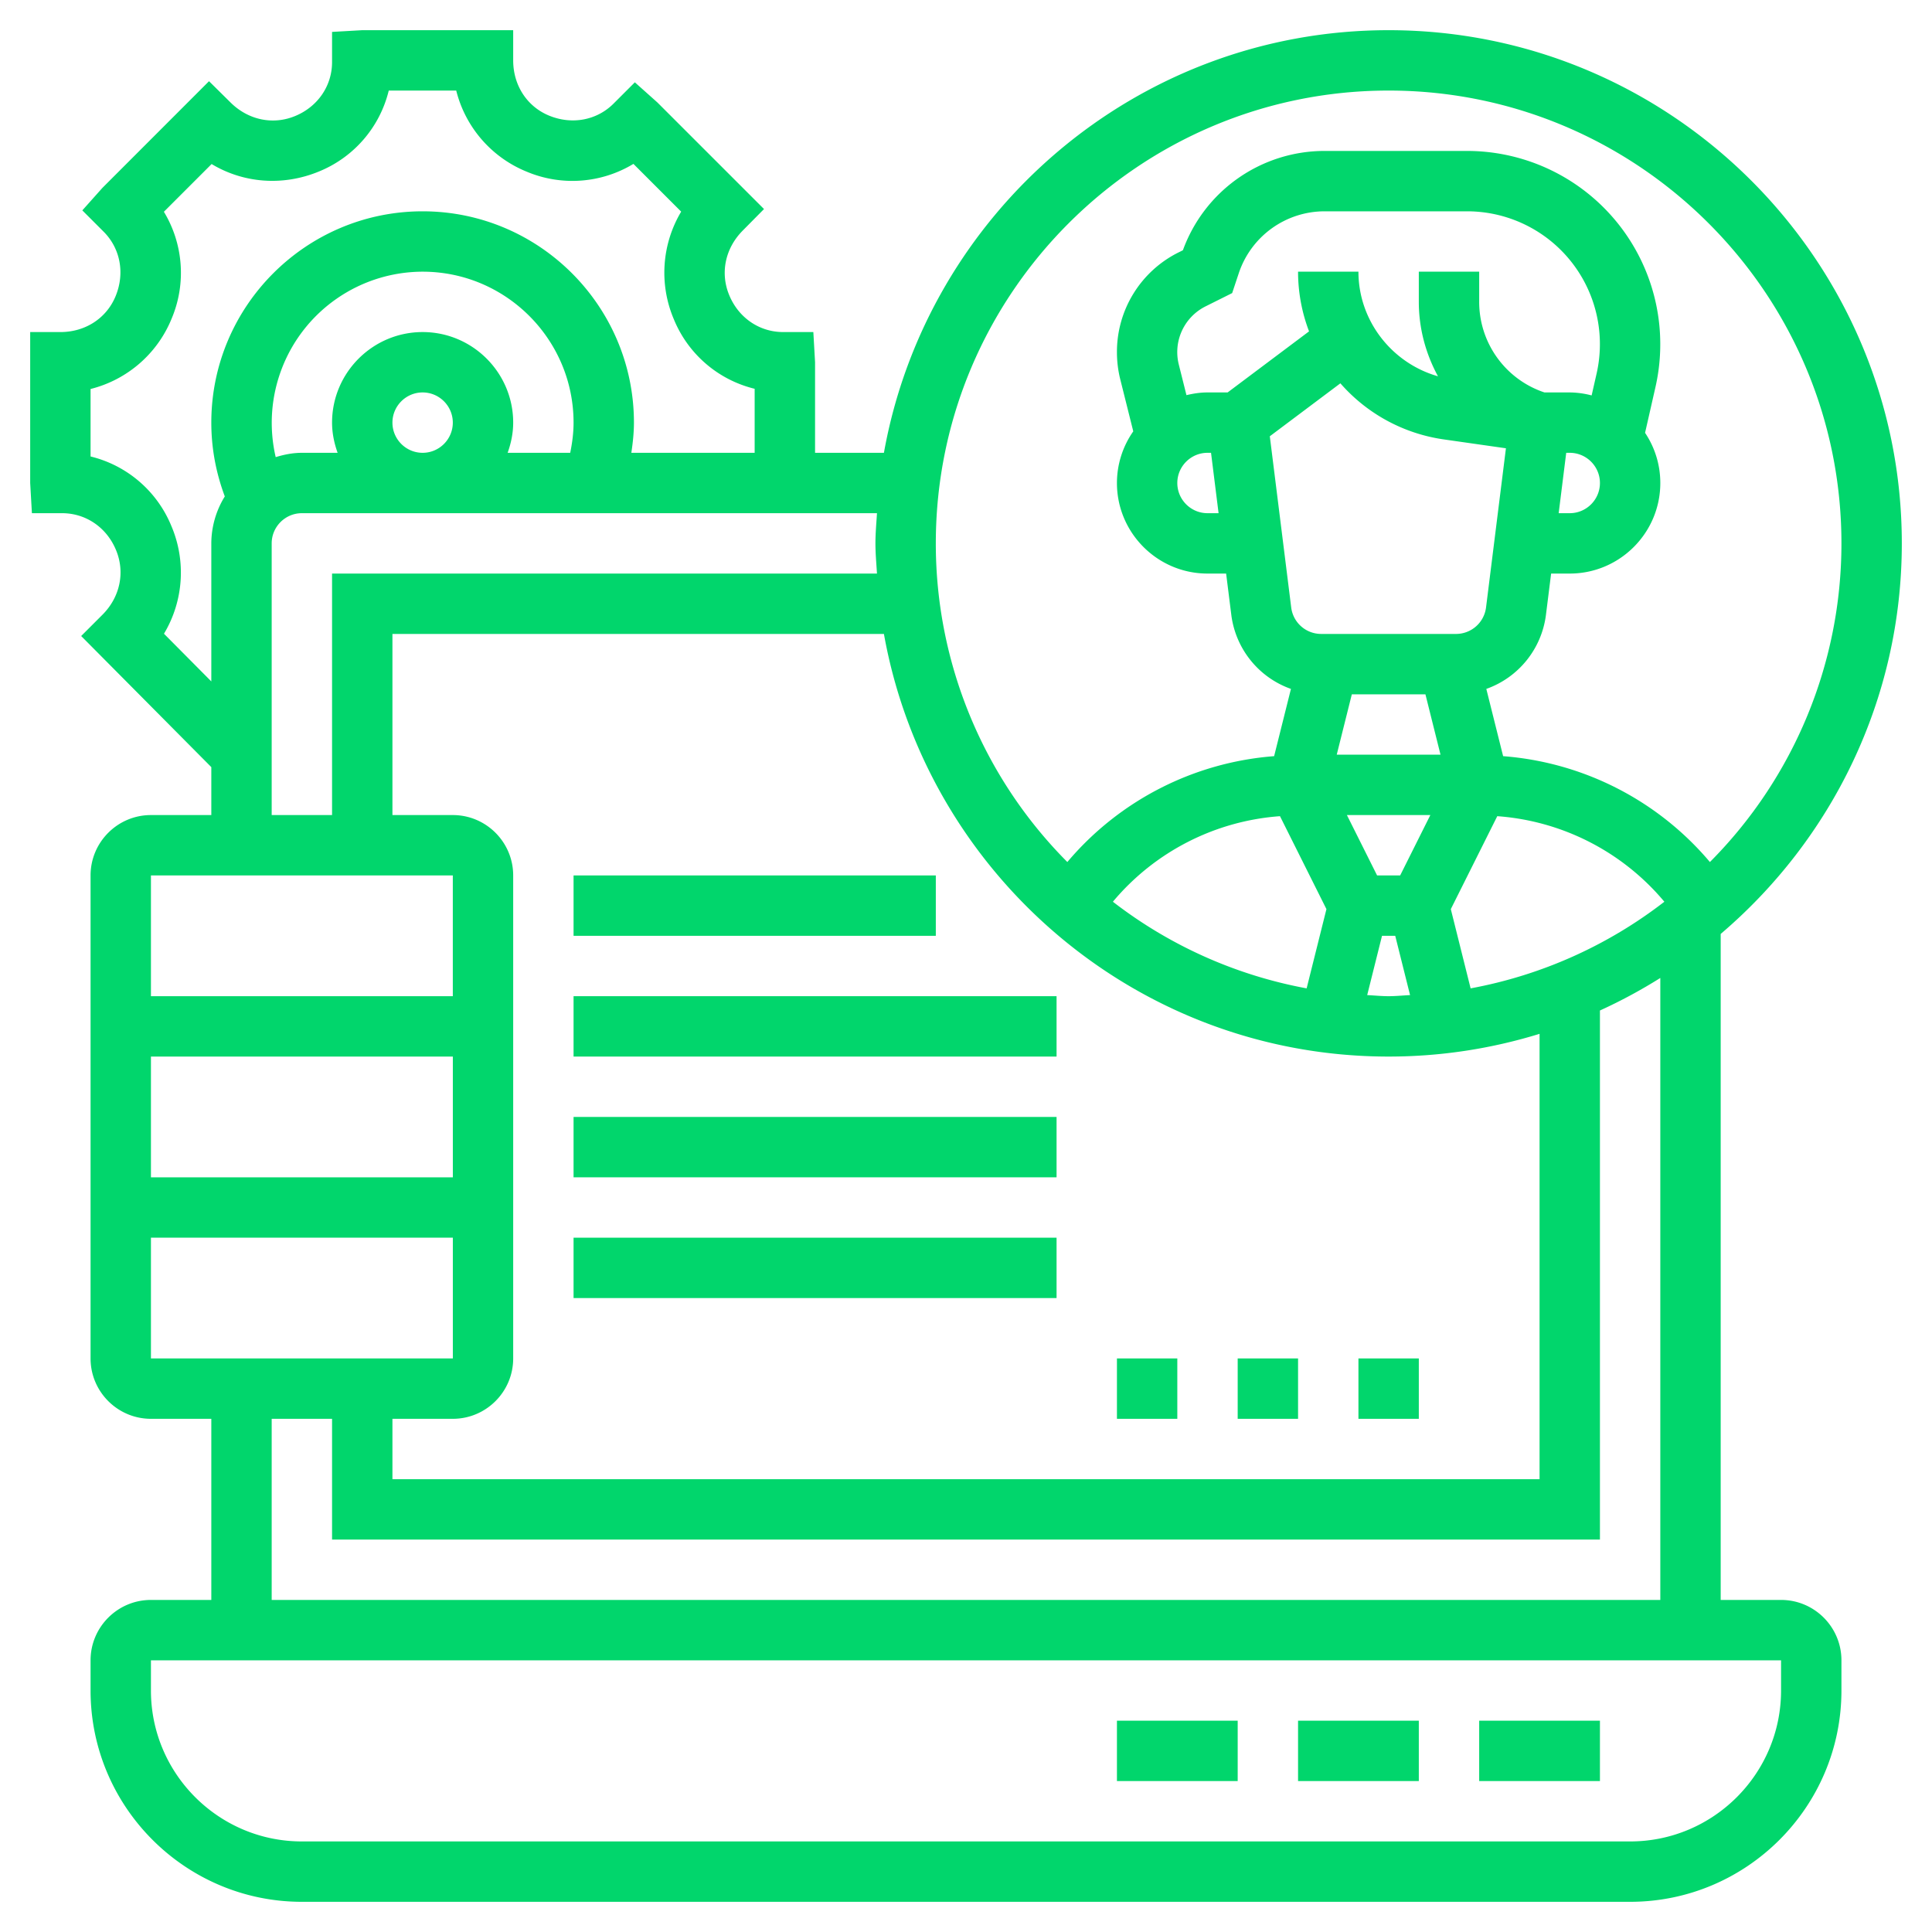
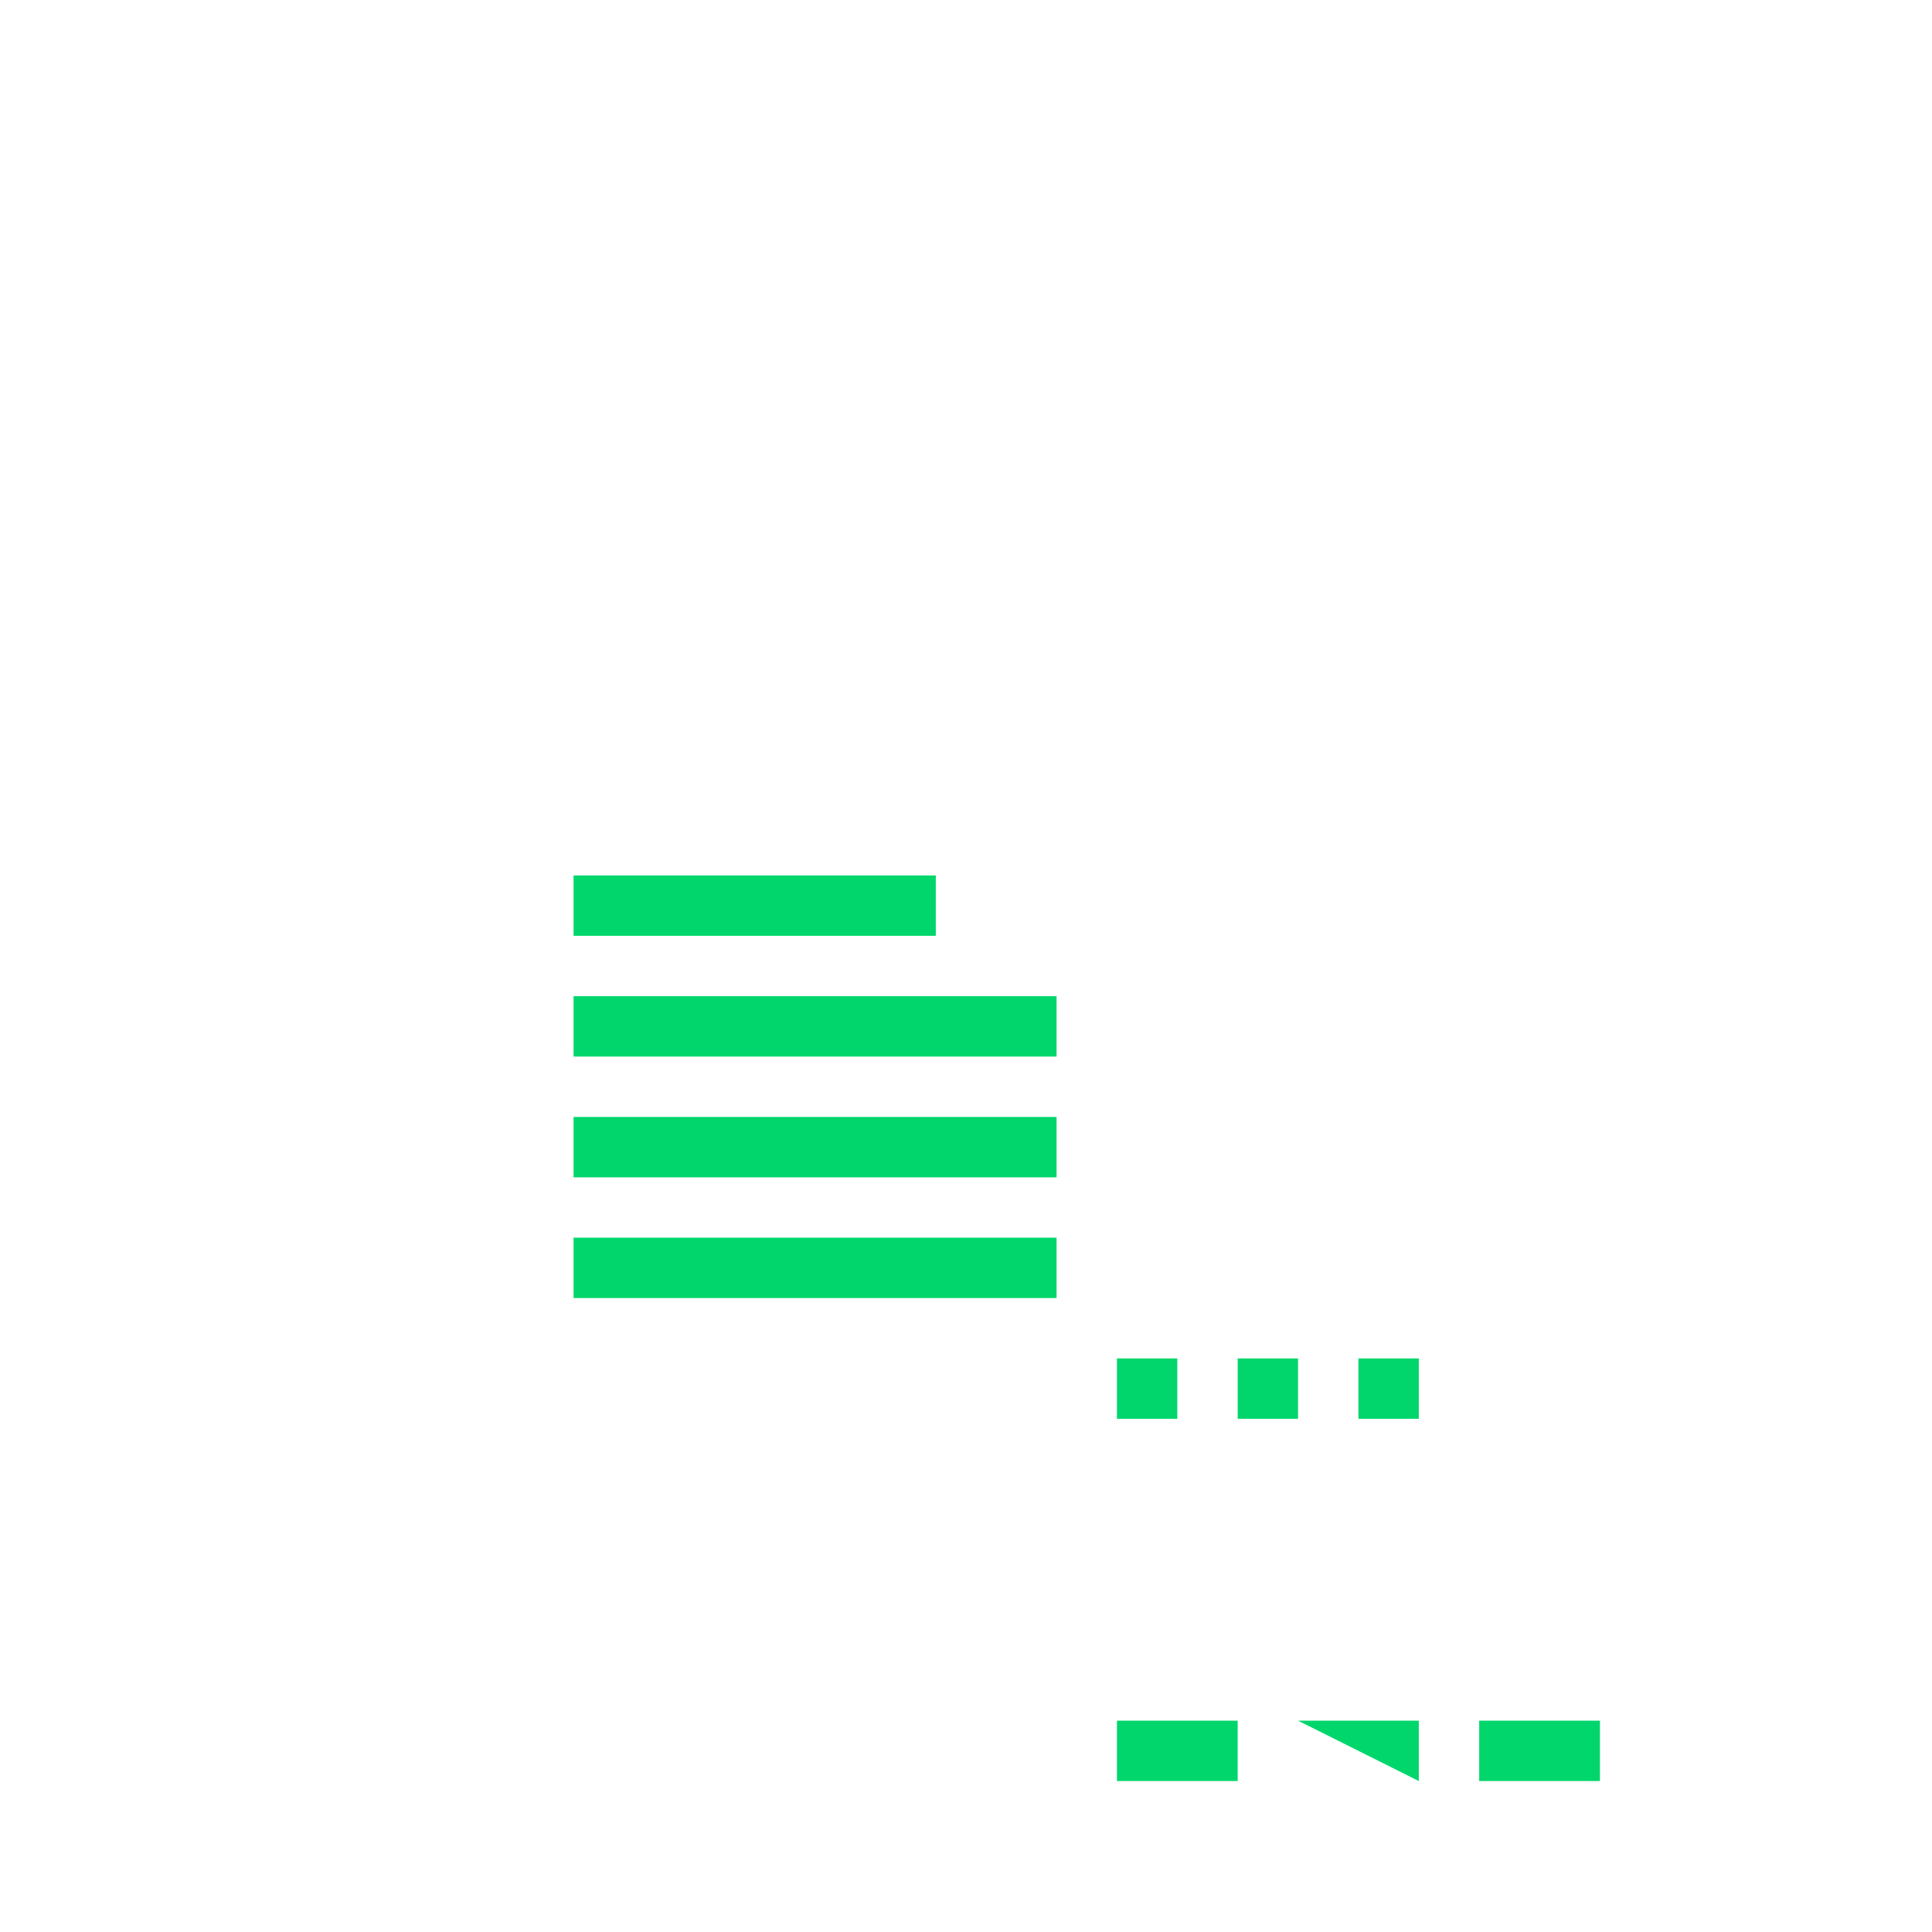
<svg xmlns="http://www.w3.org/2000/svg" class="" width="512" height="512" enable-background="new 0 0 512 512" version="1.1" viewBox="0 0 64 64" xml:space="preserve">
  <g fill="#01d66c">
-     <path class="" d="M59 53h-2V30.938c3.665-3.121 6-7.759 6-12.938 0-9.374-7.626-17-17-17-8.349 0-15.296 6.054-16.719 14H27v-3l-.057-1h-1c-.778 0-1.473-.464-1.786-1.222-.303-.726-.142-1.55.453-2.146l.699-.707-3.532-3.531-.747-.667-.707.707c-.552.551-1.377.71-2.141.393C17.464 3.529 17 2.834 17 2V1h-5l-1 .057v1c0 .778-.464 1.473-1.222 1.786-.725.302-1.551.141-2.147-.454l-.707-.699-3.53 3.532-.667.747.707.707c.551.551.711 1.376.393 2.141C3.529 10.536 2.834 11 2 11H1v5l.057 1h1c.778 0 1.473.464 1.786 1.221.303.726.142 1.551-.449 2.143l-.705.705L7 25.412V27H5c-1.103 0-2 .897-2 2v16c0 1.103.897 2 2 2h2v6H5c-1.103 0-2 .897-2 2v1c0 3.859 3.14 7 7 7h44c3.86 0 7-3.141 7-7v-1c0-1.103-.897-2-2-2zm-46-6h2c1.103 0 2-.897 2-2V29c0-1.103-.897-2-2-2h-2v-6h16.281c1.423 7.946 8.37 14 16.719 14 1.74 0 3.418-.265 5-.753V49H13zm2.001-8H5v-4h10.001zM40 15h.117l.25 2H40c-.551 0-1-.449-1-1s.449-1 1-1zm.667-2H40c-.241 0-.472.036-.697.09l-.253-1.011a1.693 1.693 0 0 1 .888-1.931l.879-.439.219-.658A2.998 2.998 0 0 1 43.883 7h4.722a4.4 4.4 0 0 1 4.286 5.368l-.166.731A2.942 2.942 0 0 0 52 13h-.838A3.159 3.159 0 0 1 49 10V9h-2v1c0 .885.232 1.724.635 2.465C46.106 12.03 45 10.624 45 9h-2c0 .691.128 1.358.364 1.977zm11.216 2H52c.551 0 1 .449 1 1s-.449 1-1 1h-.367zm-7.481-2.302a5.598 5.598 0 0 0 3.417 1.857l2.067.295-.659 5.273a1.002 1.002 0 0 1-.993.877h-4.469a1 1 0 0 1-.992-.876l-.709-5.672zM47.219 23l.5 2h-3.438l.5-2zm-1.438 8h.438l.491 1.964c-.237.011-.47.036-.71.036s-.473-.025-.71-.036zm.601-2h-.764l-1-2h2.764zm-3.981-1.963 1.539 3.079-.656 2.625a14.922 14.922 0 0 1-6.418-2.87 7.968 7.968 0 0 1 5.535-2.834zm6.315 5.704-.656-2.625 1.539-3.079a7.964 7.964 0 0 1 5.535 2.834 14.916 14.916 0 0 1-6.418 2.87zM46 3c8.271 0 15 6.729 15 15a14.95 14.95 0 0 1-4.357 10.556 9.959 9.959 0 0 0-6.85-3.507l-.557-2.228a3.001 3.001 0 0 0 1.975-2.449L51.383 19H52c1.654 0 3-1.346 3-3 0-.615-.187-1.186-.505-1.662l.347-1.527A6.403 6.403 0 0 0 48.605 5h-4.722a4.993 4.993 0 0 0-4.698 3.29l-.141.07A3.678 3.678 0 0 0 37 11.668c0 .303.037.605.11.897l.431 1.724A2.982 2.982 0 0 0 37 16c0 1.654 1.346 3 3 3h.617l.172 1.372a3 3 0 0 0 1.975 2.449l-.557 2.228a9.955 9.955 0 0 0-6.85 3.507A14.95 14.95 0 0 1 31 18c0-8.271 6.729-15 15-15zM5.432 20.993a3.94 3.94 0 0 0 .243-3.573A3.887 3.887 0 0 0 3 15.121v-2.235a3.93 3.93 0 0 0 2.688-2.337 3.902 3.902 0 0 0-.259-3.534L7.01 5.434c1.054.635 2.366.743 3.57.241A3.885 3.885 0 0 0 12.878 3h2.235a3.93 3.93 0 0 0 2.337 2.688 3.904 3.904 0 0 0 3.533-.259l1.582 1.582a3.943 3.943 0 0 0-.241 3.57 3.885 3.885 0 0 0 2.675 2.298V15h-4.085c.049-.33.086-.663.086-1 0-3.86-3.14-7-7-7s-7 3.14-7 7c0 .846.155 1.665.447 2.445A2.972 2.972 0 0 0 7 18v4.573zM13 14c0-.551.449-1 1-1s1 .449 1 1-.449 1-1 1-1-.449-1-1zm1-3c-1.654 0-3 1.346-3 3 0 .352.072.686.184 1H10c-.303 0-.591.059-.867.143A5.006 5.006 0 0 1 14 9c2.757 0 5 2.243 5 5 0 .339-.044.672-.111 1h-2.073c.112-.314.184-.648.184-1 0-1.654-1.346-3-3-3zm-5 7c0-.551.449-1 1-1h19.051c-.02.333-.051.662-.051 1s.031.667.051 1H11v8H9zm6 11v4H5v-4zM5 41h10.001v4H5zm4 6h2v4h42V33.474a17.08 17.08 0 0 0 2-1.078V53H9zm50 9c0 2.757-2.243 5-5 5H10c-2.757 0-5-2.243-5-5v-1h54z" data-original="#000000" />
-     <path class="" d="m49 57h4v2h-4zm-6 0h4v2h-4zm-6 0h4v2h-4zm8-12h2v2h-2zm-4 0h2v2h-2zm-4 0h2v2h-2zm-18-4h16v2h-16zm0-4h16v2h-16zm0-4h16v2h-16zm0-4h12v2h-12z" data-original="#000000" />
+     <path class="" d="m49 57h4v2h-4zm-6 0h4v2zm-6 0h4v2h-4zm8-12h2v2h-2zm-4 0h2v2h-2zm-4 0h2v2h-2zm-18-4h16v2h-16zm0-4h16v2h-16zm0-4h16v2h-16zm0-4h12v2h-12z" data-original="#000000" />
  </g>
</svg>